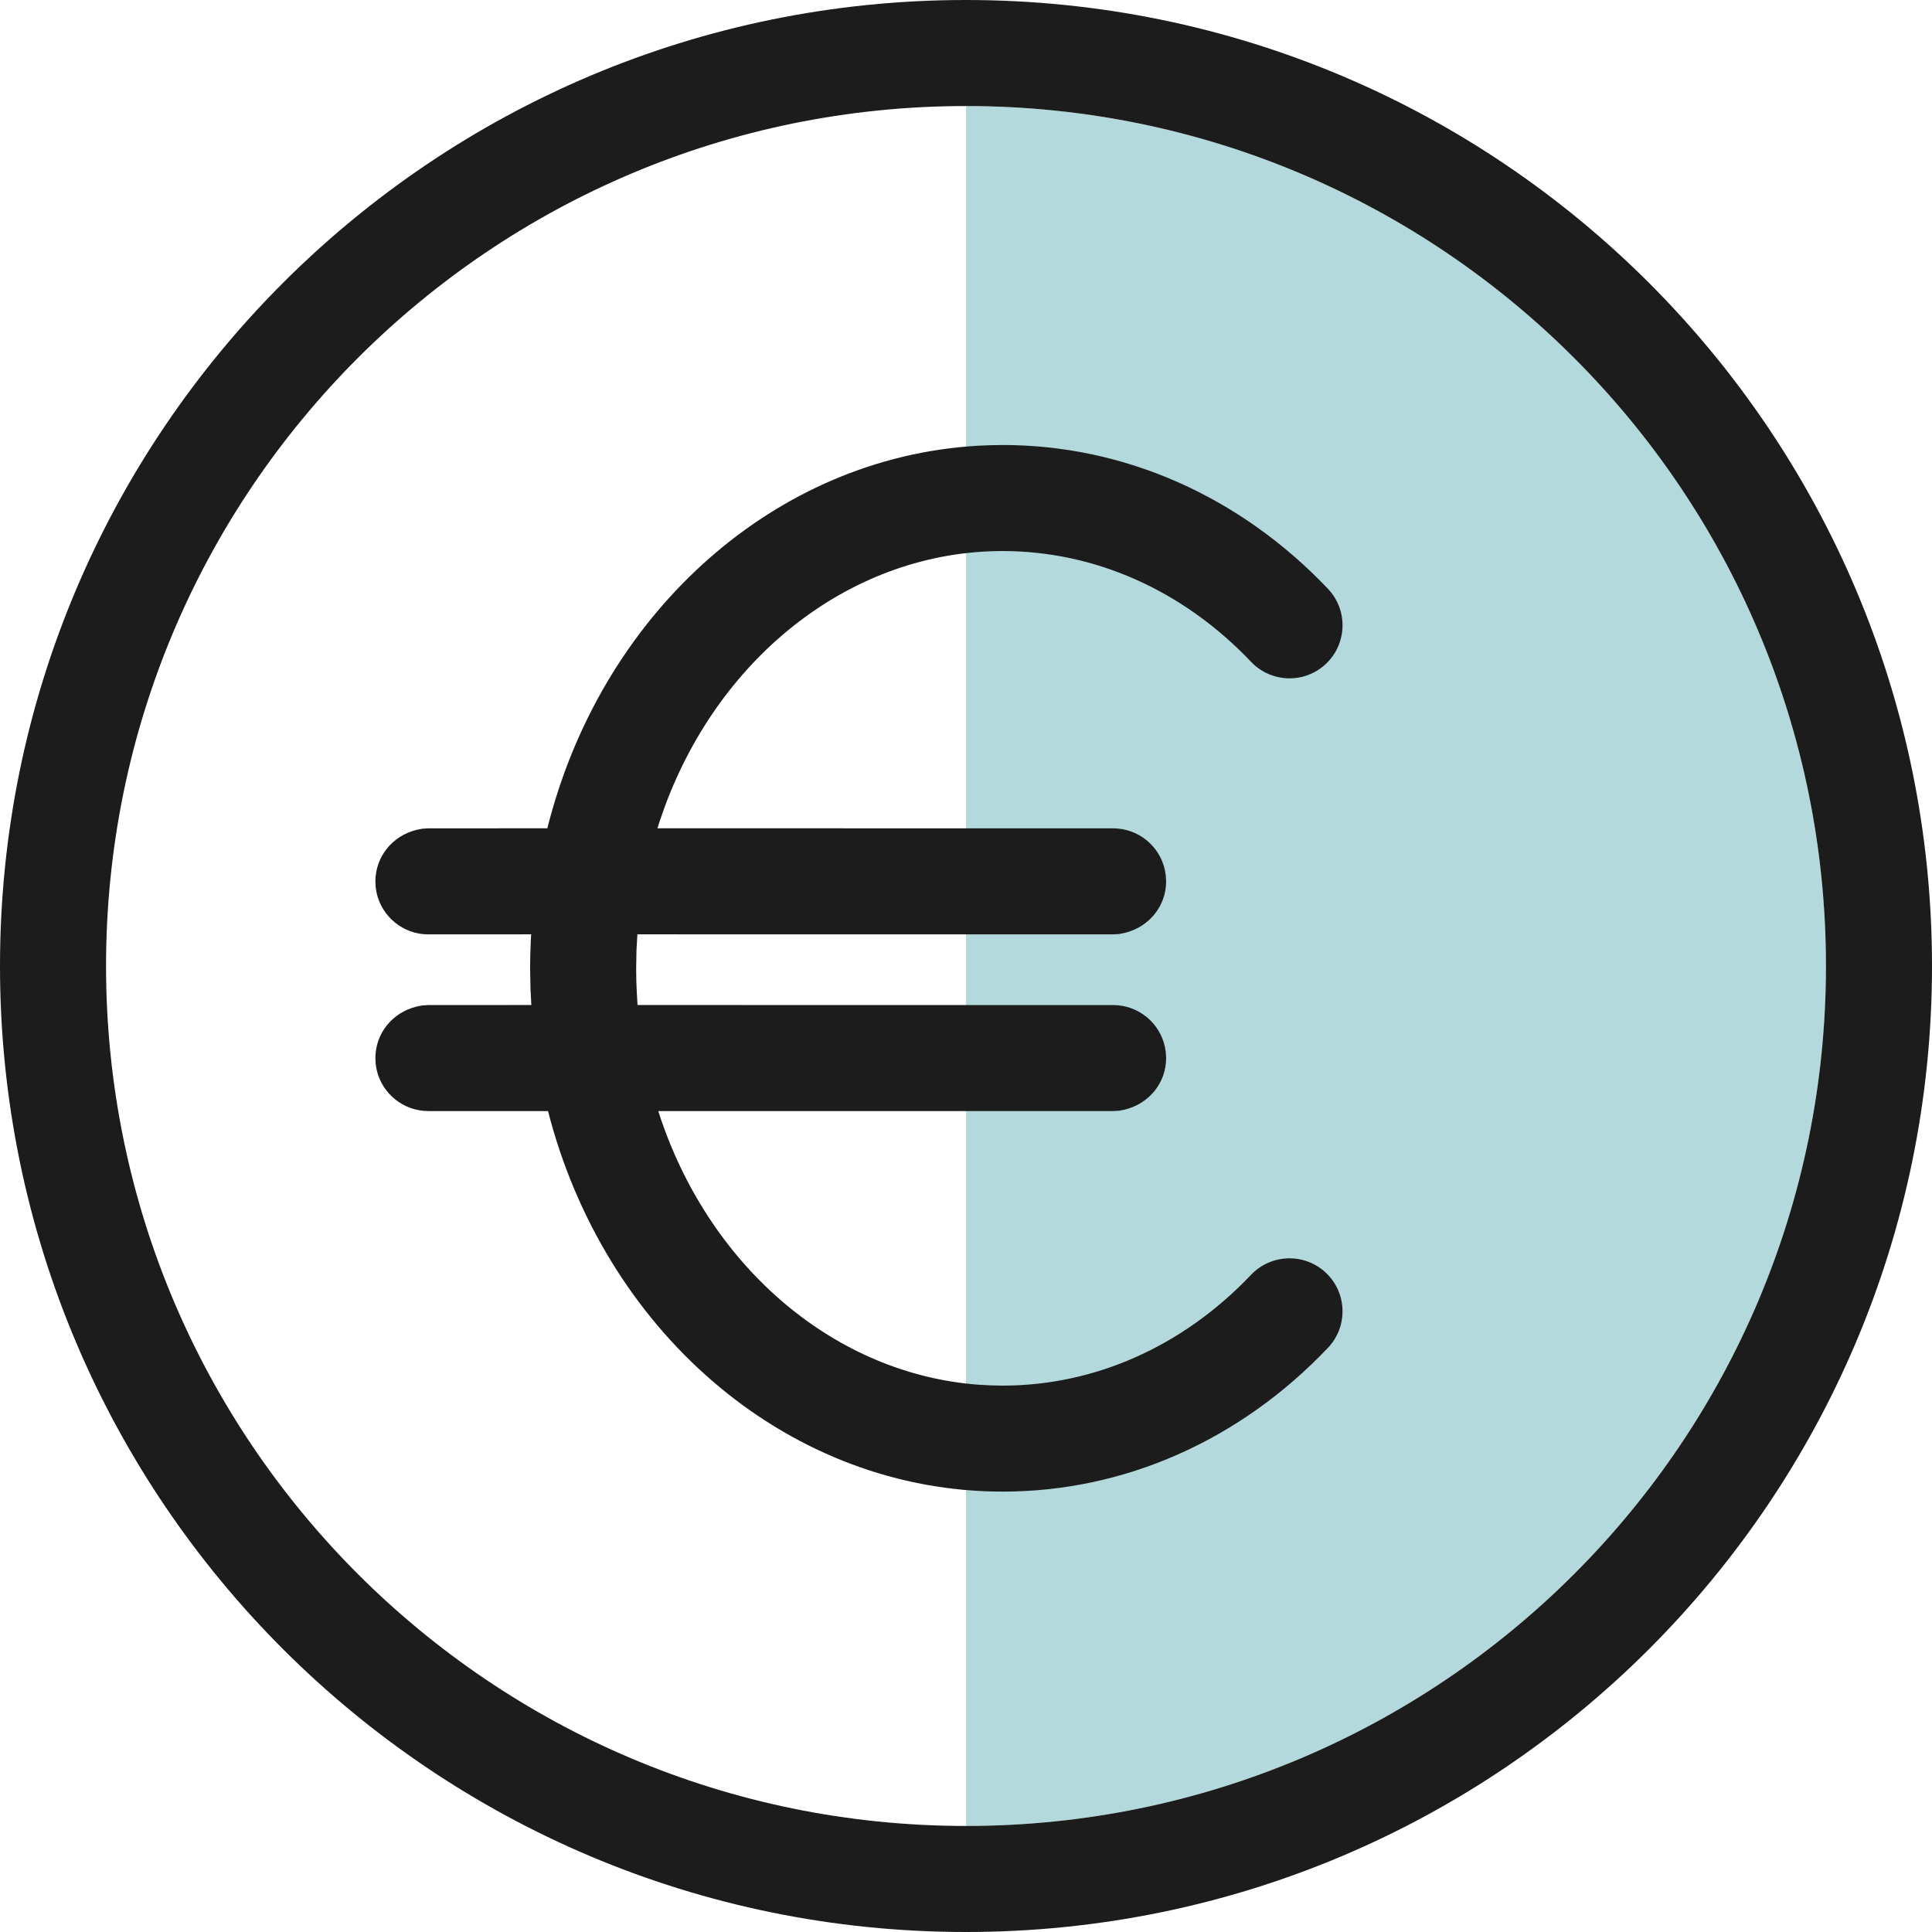
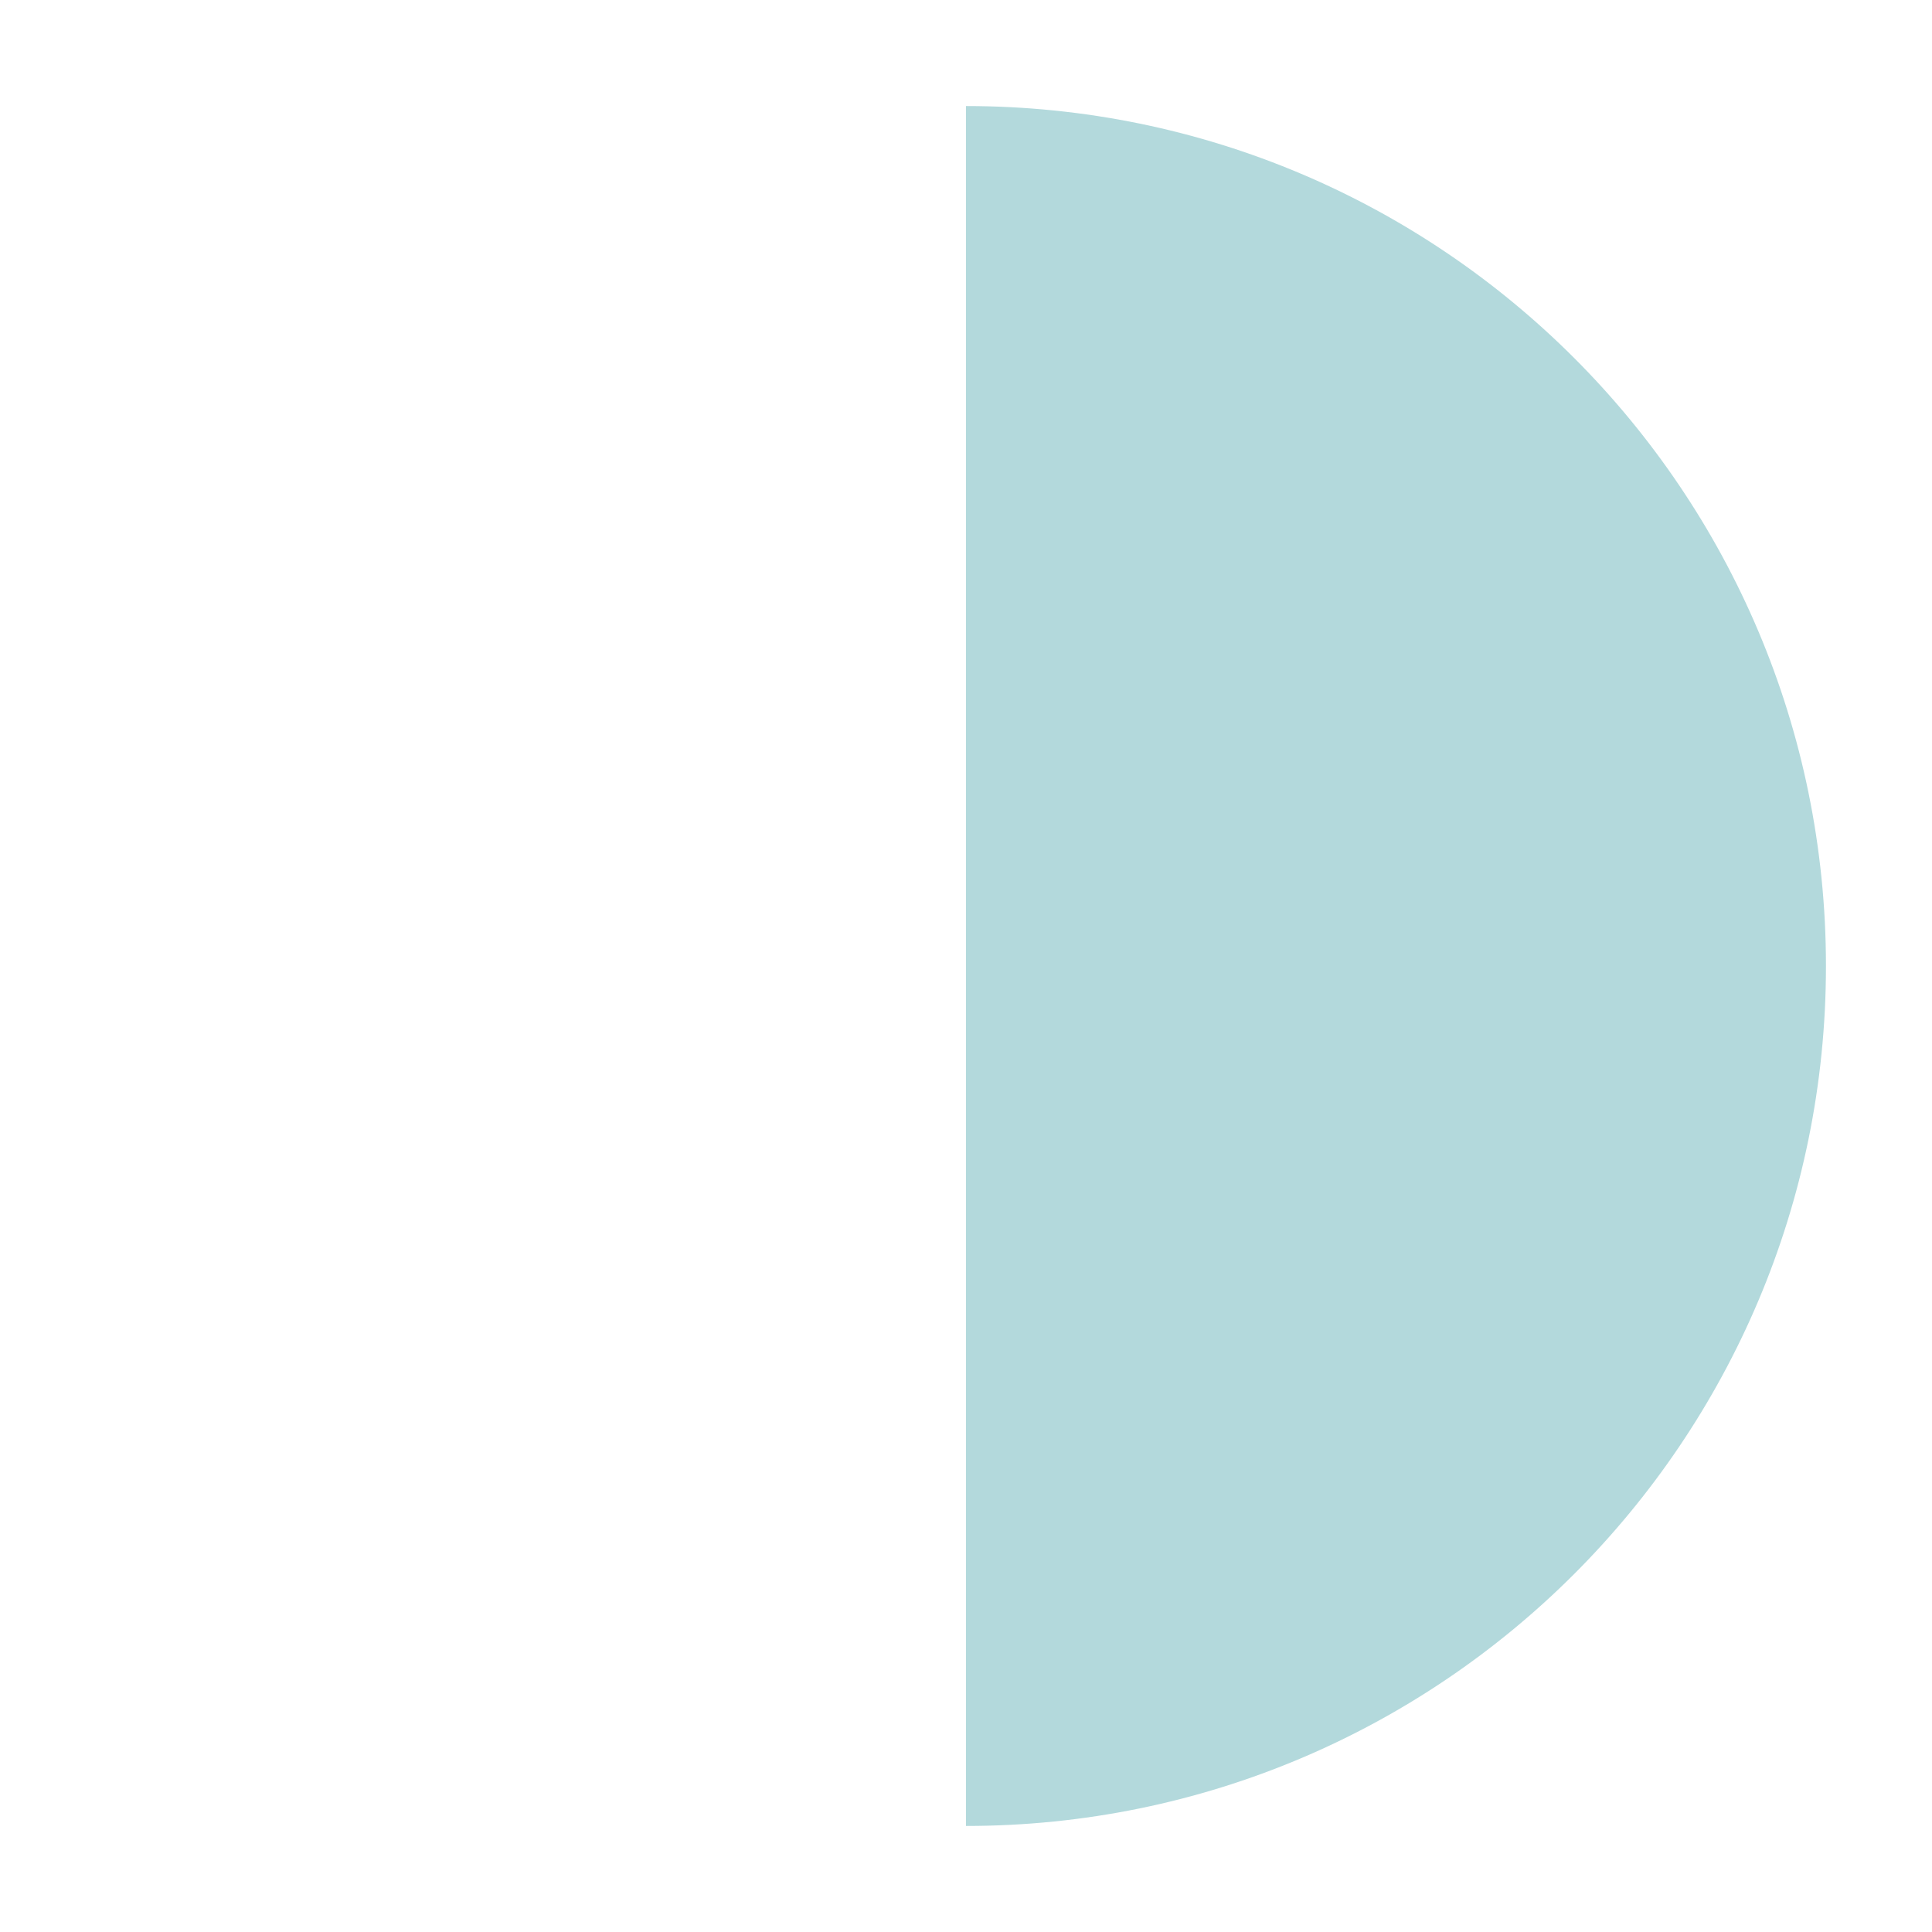
<svg xmlns="http://www.w3.org/2000/svg" width="36px" height="36px" viewBox="0 0 36 36" version="1.1">
  <title>3-Icon / Ship@40x40</title>
  <desc>Created with Sketch.</desc>
  <g id="1.Home" stroke="none" stroke-width="1" fill="none" fill-rule="evenodd">
    <g id="Home" transform="translate(-664, -2349)">
      <g id="Group-2" transform="translate(83, 2311)">
        <g id="Ordenar-/-key-Copy-2" transform="translate(480, 0)">
          <g id="Ordenar-/-otros">
            <g id="Group" transform="translate(28, 38)">
              <g id="3-Icon-/-PriceComplex@40x40" transform="translate(73, 0)">
                <path d="M18,1.976 C18,1.976 18,34.024 18,34.024 C26.85,34.024 34.024,26.85 34.024,18 C34.024,9.15 26.85,1.976 18,1.976 Z" id="Path" fill="#B3D9DC" />
-                 <path d="M18,0 C27.941,0 36,8.059 36,18 C36,27.941 27.941,36 18,36 C8.059,36 0,27.941 0,18 C0,8.059 8.059,0 18,0 Z M18,1.976 C9.15,1.976 1.976,9.15 1.976,18 C1.976,26.85 9.15,34.024 18,34.024 C26.85,34.024 34.024,26.85 34.024,18 C34.024,9.15 26.85,1.976 18,1.976 Z M18.682,8.292 C20.95,8.292 23.104,9.246 24.744,10.971 C25.12,11.367 25.104,11.992 24.709,12.368 C24.313,12.744 23.688,12.728 23.312,12.332 C22.045,10.999 20.401,10.268 18.682,10.268 C15.903,10.268 13.432,12.192 12.383,15.042 L12.299,15.282 L12.25,15.434 L20.741,15.435 C21.214,15.435 21.609,15.767 21.706,16.211 L21.723,16.315 L21.729,16.423 C21.729,16.879 21.418,17.269 20.962,17.382 L20.855,17.404 L20.741,17.411 L11.877,17.41 L11.86,17.701 L11.854,18.043 C11.854,18.203 11.858,18.363 11.867,18.52 L11.88,18.727 L20.741,18.728 C21.214,18.728 21.609,19.06 21.706,19.504 L21.723,19.608 L21.729,19.716 C21.729,20.172 21.418,20.562 20.962,20.675 L20.855,20.696 L20.741,20.703 L12.266,20.703 L12.316,20.856 C13.27,23.649 15.575,25.601 18.229,25.802 L18.464,25.815 L18.682,25.819 C20.401,25.819 22.044,25.088 23.312,23.754 C23.688,23.359 24.313,23.343 24.709,23.719 C25.104,24.095 25.12,24.72 24.744,25.115 C23.104,26.841 20.95,27.794 18.682,27.794 C14.769,27.794 11.369,24.934 10.255,20.868 L10.212,20.703 L7.982,20.703 C7.51,20.703 7.114,20.371 7.017,19.928 L7,19.823 L6.995,19.716 C6.995,19.259 7.306,18.869 7.762,18.756 L7.869,18.735 L7.982,18.728 L9.901,18.727 L9.885,18.435 L9.878,18.043 C9.878,17.877 9.882,17.711 9.89,17.542 L9.897,17.41 L7.982,17.411 C7.51,17.411 7.114,17.079 7.017,16.635 L7,16.531 L6.995,16.423 C6.995,15.967 7.306,15.577 7.761,15.463 L7.869,15.442 L7.982,15.435 L10.199,15.434 L10.24,15.276 C11.286,11.36 14.464,8.533 18.197,8.307 L18.441,8.296 L18.682,8.292 Z" id="Combined-Shape" fill="#1C1C1D" />
              </g>
            </g>
          </g>
        </g>
      </g>
    </g>
  </g>
</svg>